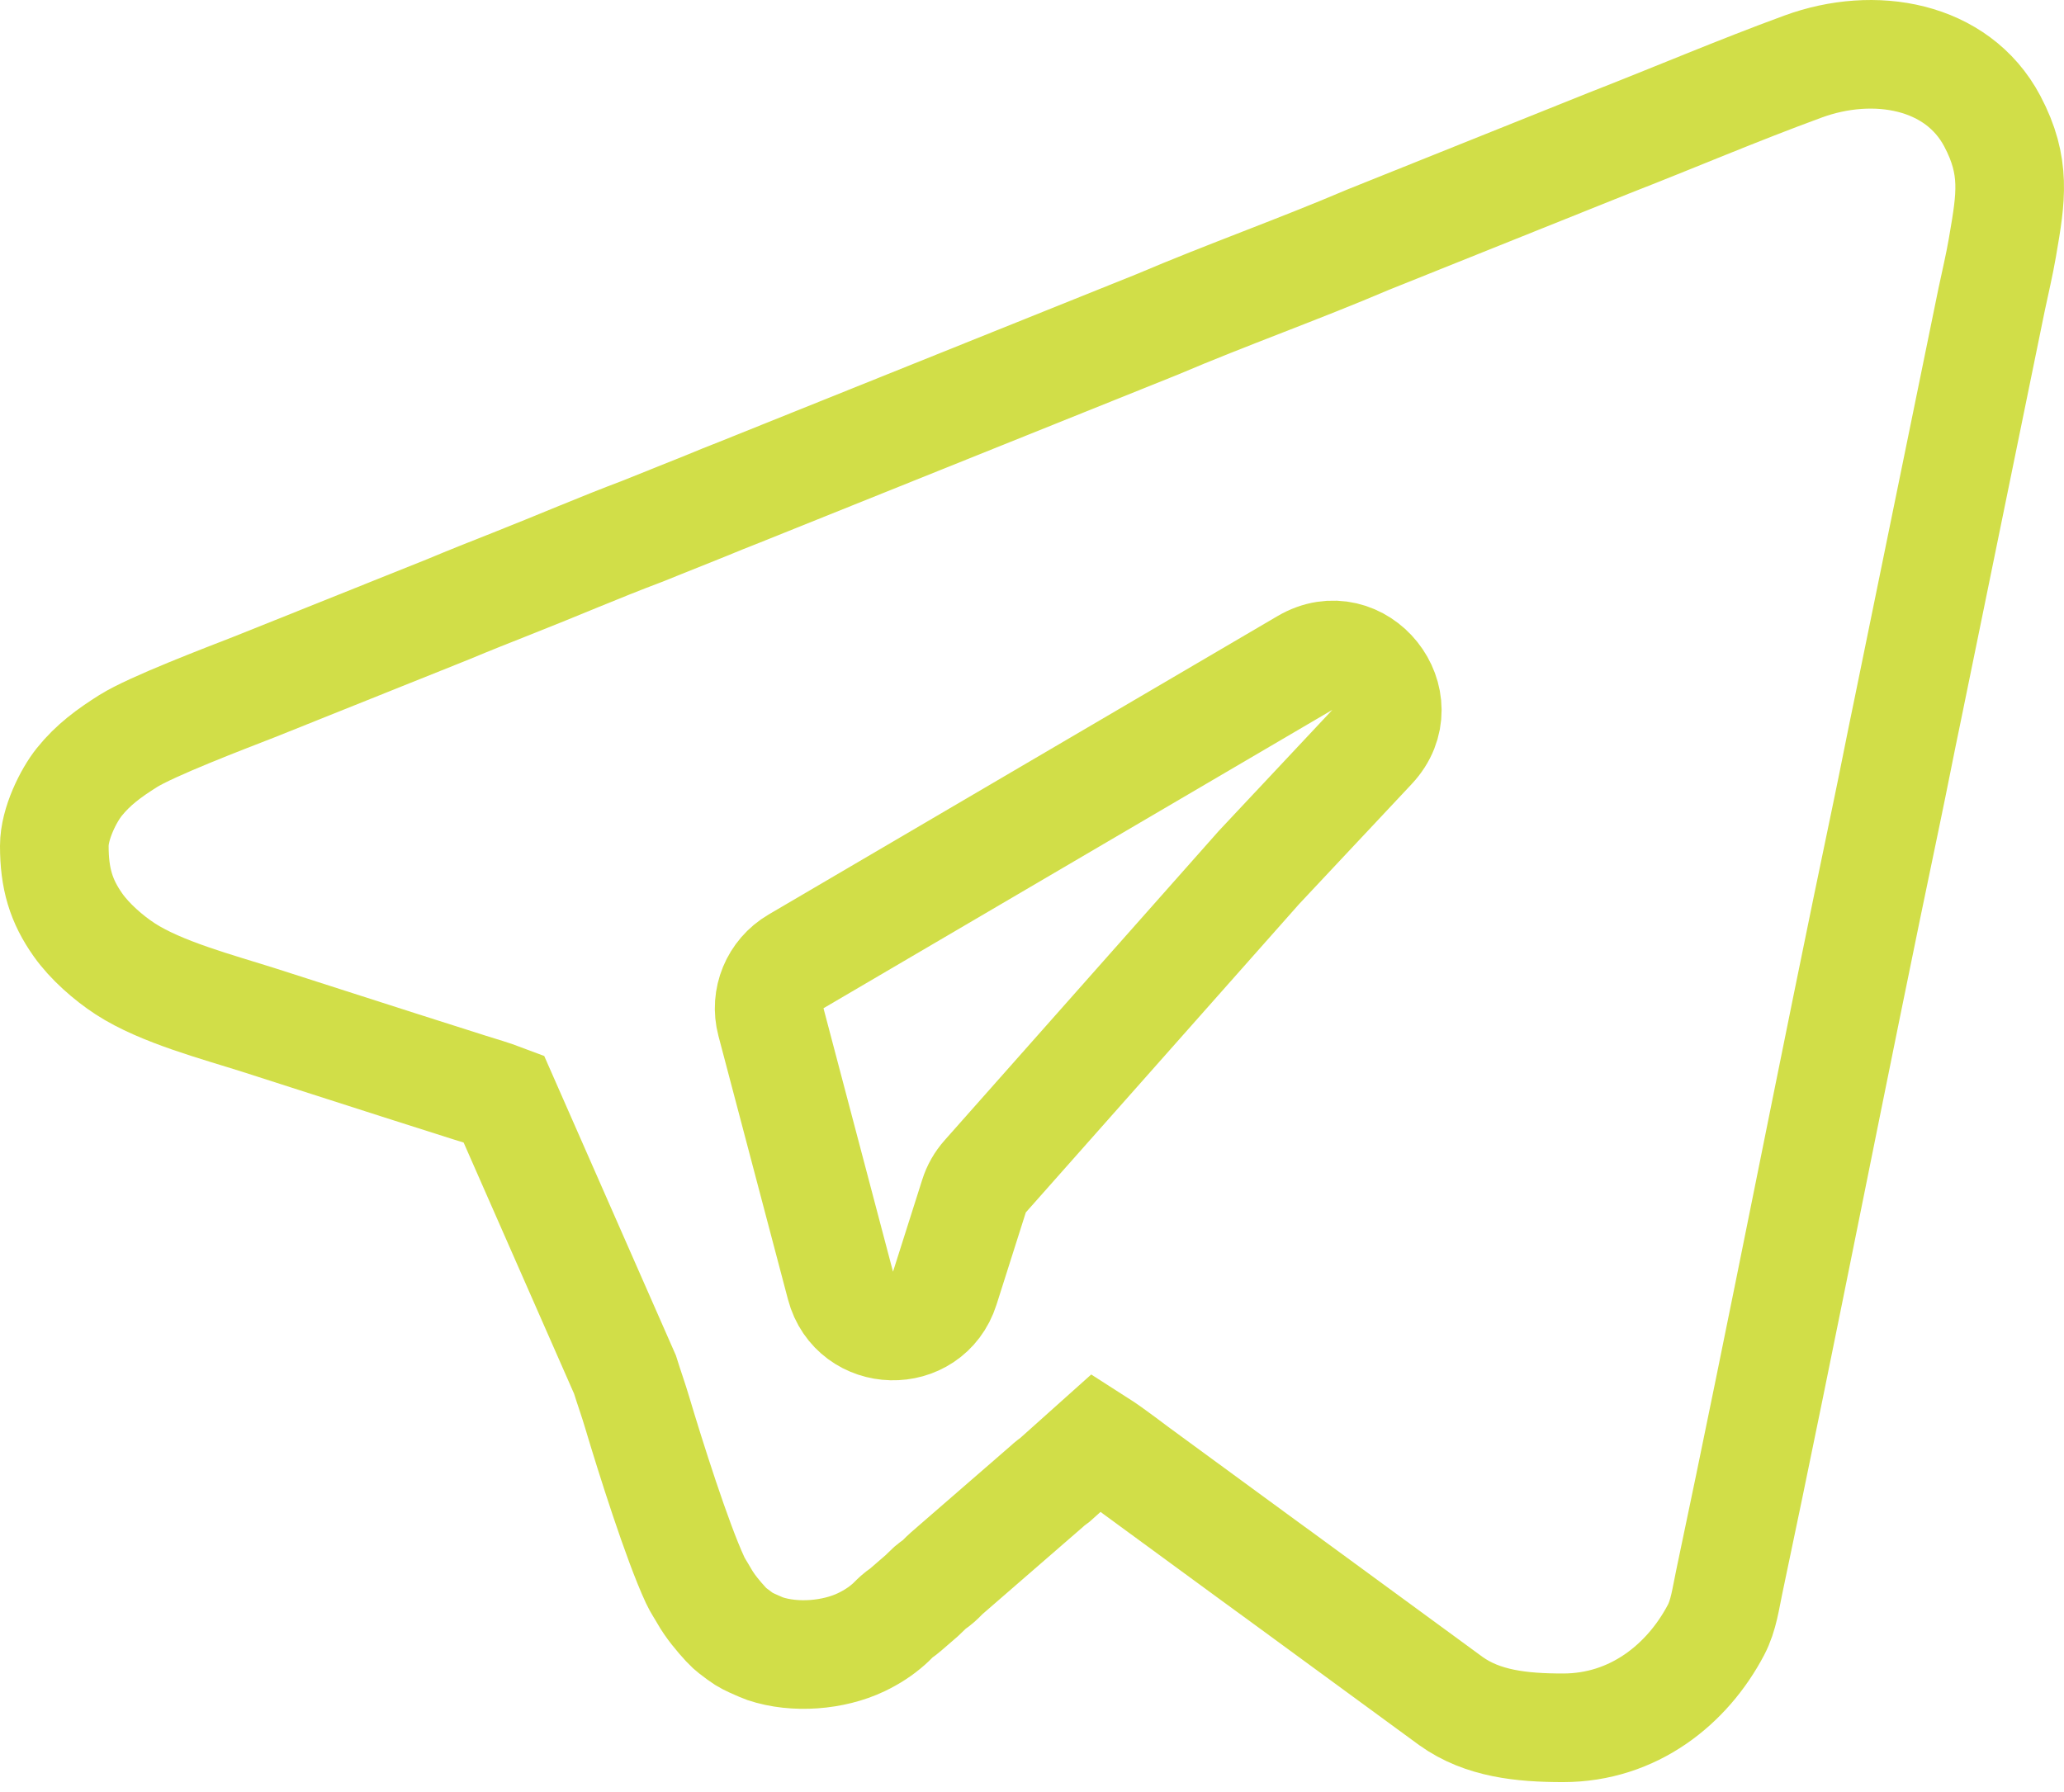
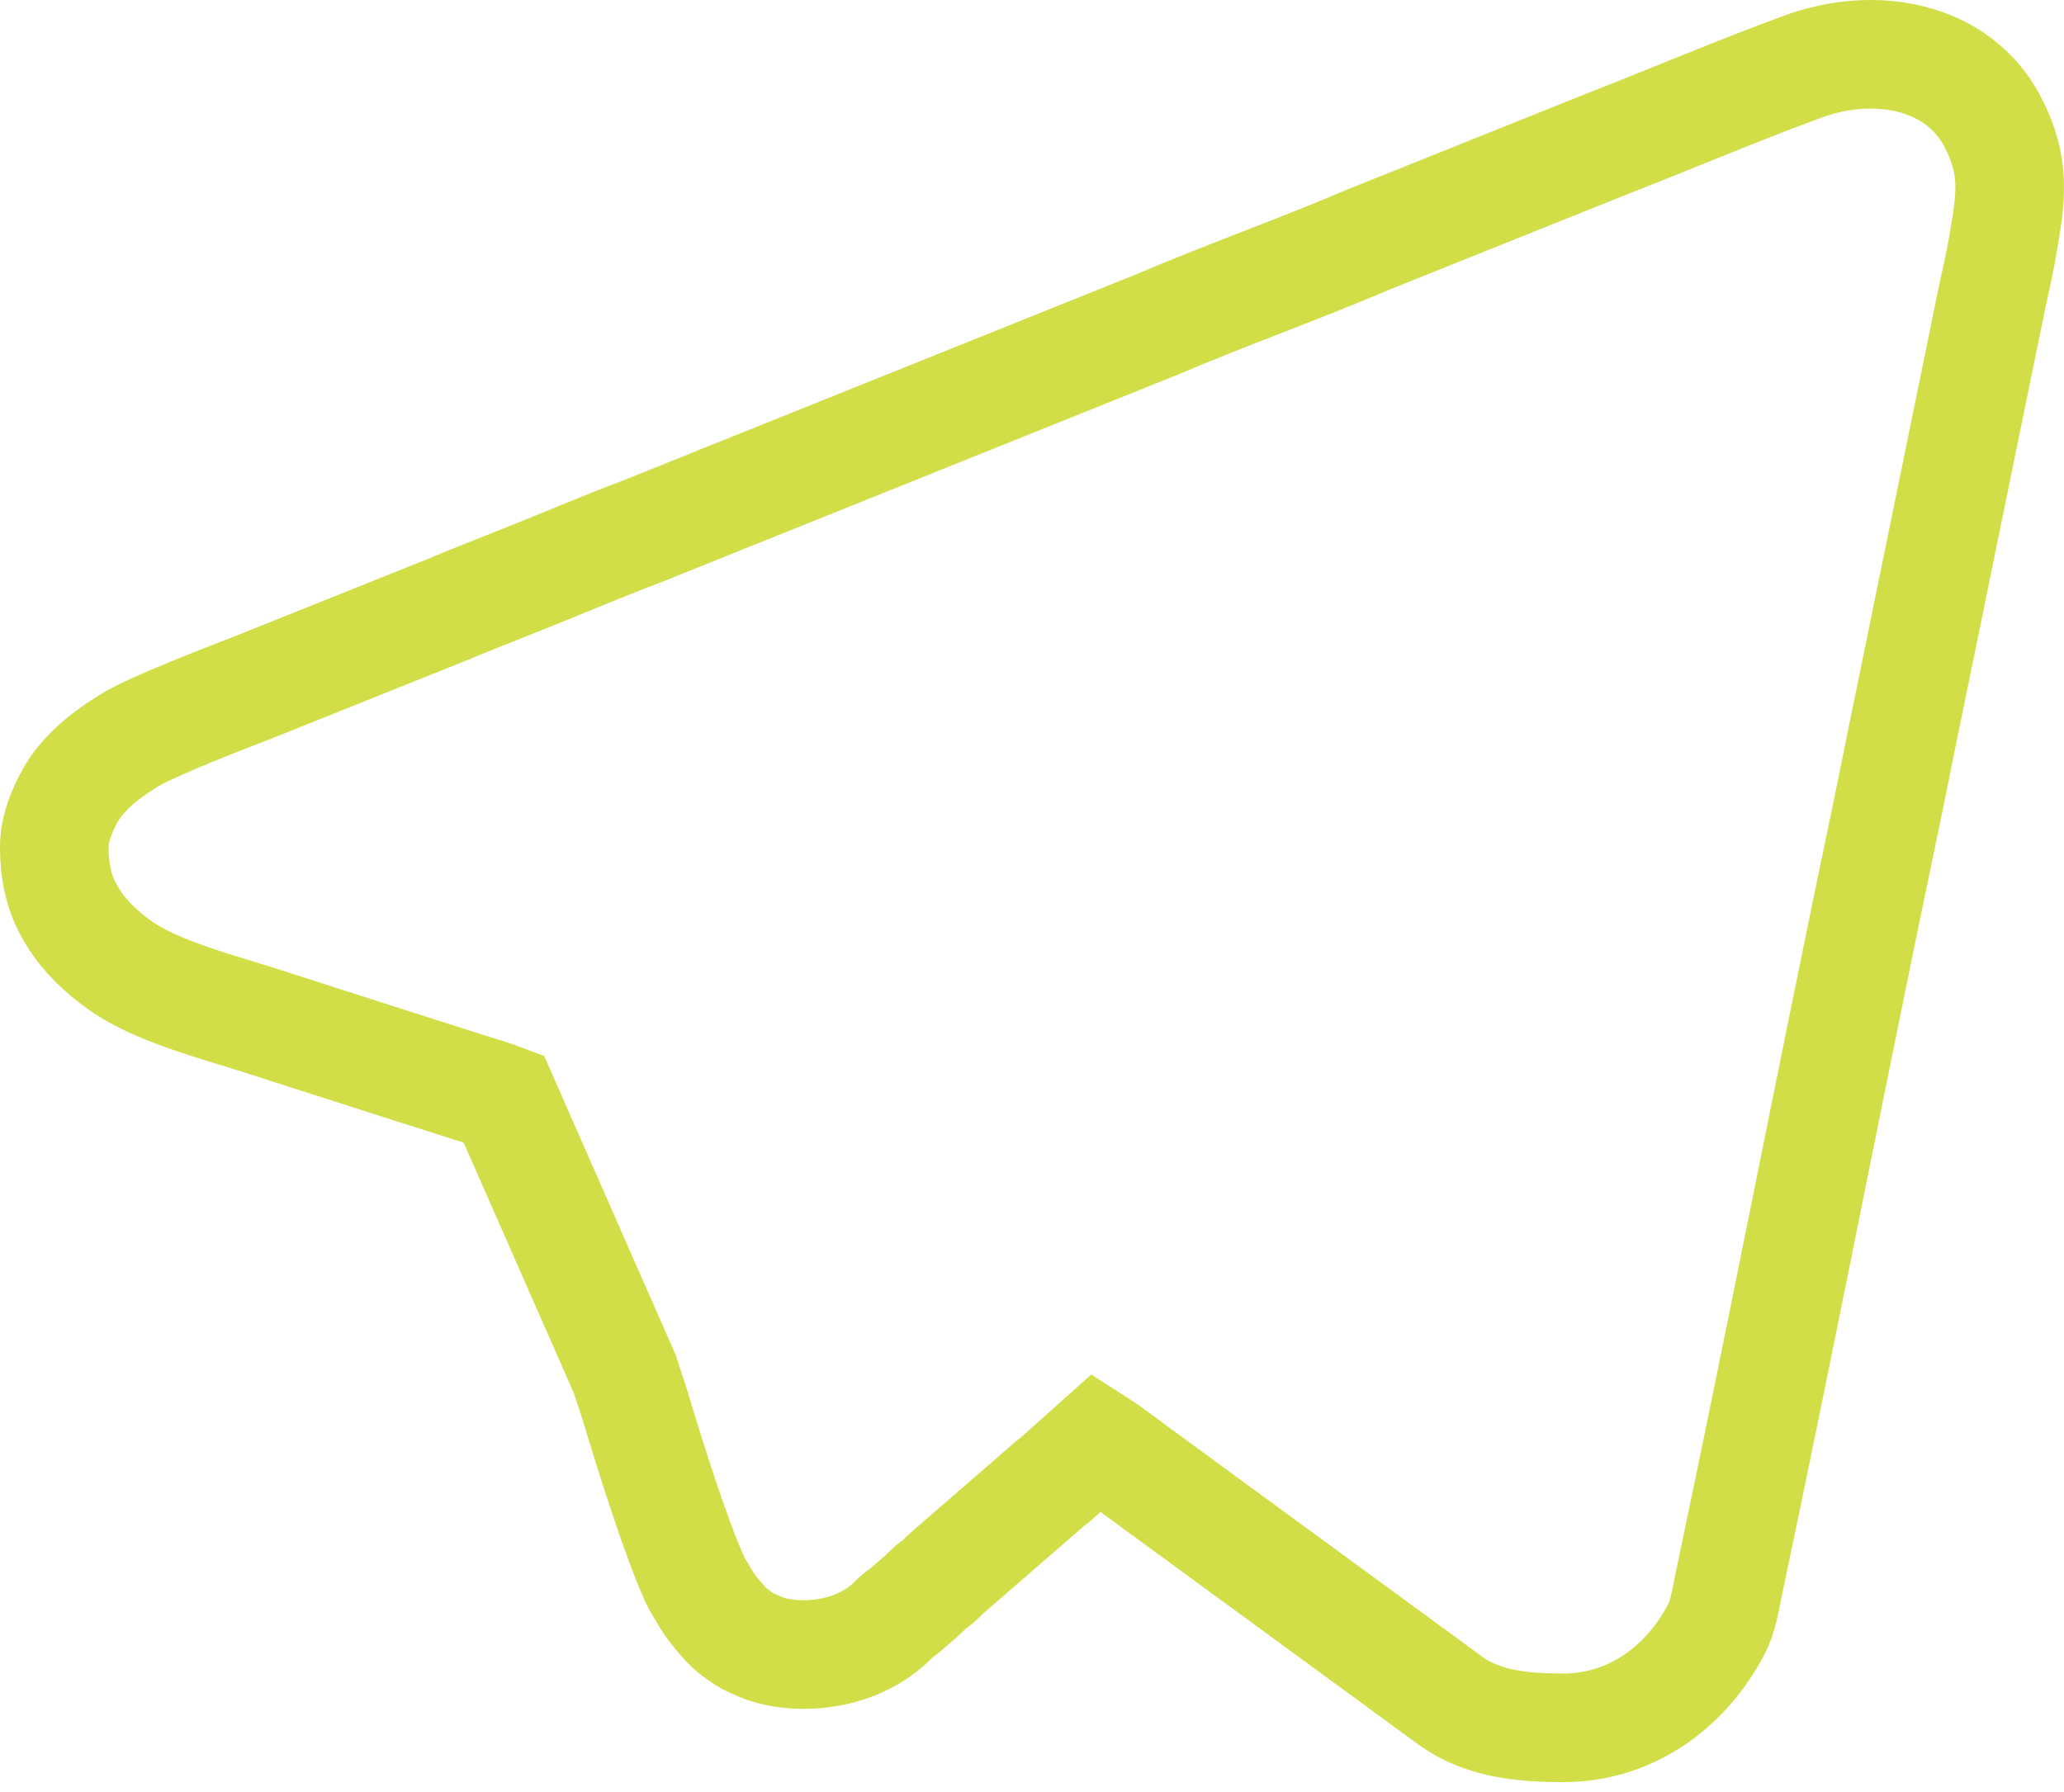
<svg xmlns="http://www.w3.org/2000/svg" width="38" height="33" viewBox="0 0 38 33" fill="none">
-   <path fill-rule="evenodd" clip-rule="evenodd" d="M14.655 17.704C14.268 17.931 14.079 18.388 14.194 18.821L15.474 23.673C15.73 24.641 17.091 24.675 17.394 23.721L17.933 22.024C17.975 21.89 18.045 21.768 18.138 21.663L23.177 15.976L25.261 13.754C26.051 12.912 25.022 11.623 24.026 12.208L14.655 17.704Z" stroke="#D1DE48" stroke-width="2" stroke-miterlimit="2.613" />
  <path d="M1.437 17.034C1.125 16.593 1 16.179 1 15.576C1 15.165 1.263 14.646 1.458 14.402C1.716 14.08 2.012 13.866 2.357 13.648C2.79 13.375 4.139 12.862 4.687 12.648L8.255 11.218C8.644 11.055 9.045 10.896 9.443 10.739C10.231 10.429 11.025 10.085 11.821 9.785L13.01 9.308C13.217 9.22 13.402 9.149 13.613 9.065L21.309 5.972C22.591 5.426 23.91 4.959 25.187 4.414L29.612 2.639C30.824 2.167 31.969 1.675 33.197 1.225C34.508 0.745 36.035 1.012 36.68 2.231C37.122 3.066 37.023 3.645 36.873 4.516L36.865 4.564C36.81 4.882 36.735 5.196 36.668 5.513L35.122 13.07C34.99 13.698 34.868 14.334 34.739 14.949C33.745 19.686 32.835 24.405 31.836 29.135C31.772 29.436 31.734 29.746 31.594 30.013C31.067 31.016 30.075 31.817 28.778 31.817C28.015 31.817 27.297 31.742 26.716 31.327L23.583 29.033C23.409 28.909 23.266 28.8 23.096 28.678L21.154 27.256C20.831 27.026 20.526 26.775 20.192 26.562L19.421 27.252C19.353 27.304 19.337 27.311 19.271 27.373L17.43 28.971C17.372 29.022 17.336 29.066 17.278 29.117C17.215 29.173 17.189 29.18 17.125 29.235C17.067 29.287 17.031 29.33 16.974 29.381L16.669 29.645C16.605 29.701 16.579 29.708 16.516 29.764C16.458 29.815 16.422 29.858 16.364 29.909C16.211 30.044 16.048 30.149 15.854 30.242C15.349 30.483 14.634 30.546 14.079 30.358C14.043 30.346 13.981 30.317 13.925 30.293C13.81 30.243 13.716 30.2 13.625 30.131C13.537 30.065 13.445 30.002 13.373 29.922C13.224 29.76 13.072 29.579 12.964 29.388C12.908 29.288 12.849 29.206 12.798 29.097C12.466 28.383 11.972 26.818 11.734 26.019C11.661 25.772 11.584 25.562 11.506 25.311L9.273 20.232C9.057 20.15 8.859 20.094 8.633 20.023L7.346 19.613C6.493 19.342 5.648 19.065 4.777 18.788C4.017 18.546 2.965 18.27 2.307 17.842C1.993 17.638 1.649 17.334 1.437 17.034Z" stroke="#D1DE48" stroke-width="2" stroke-miterlimit="2.613" />
</svg>